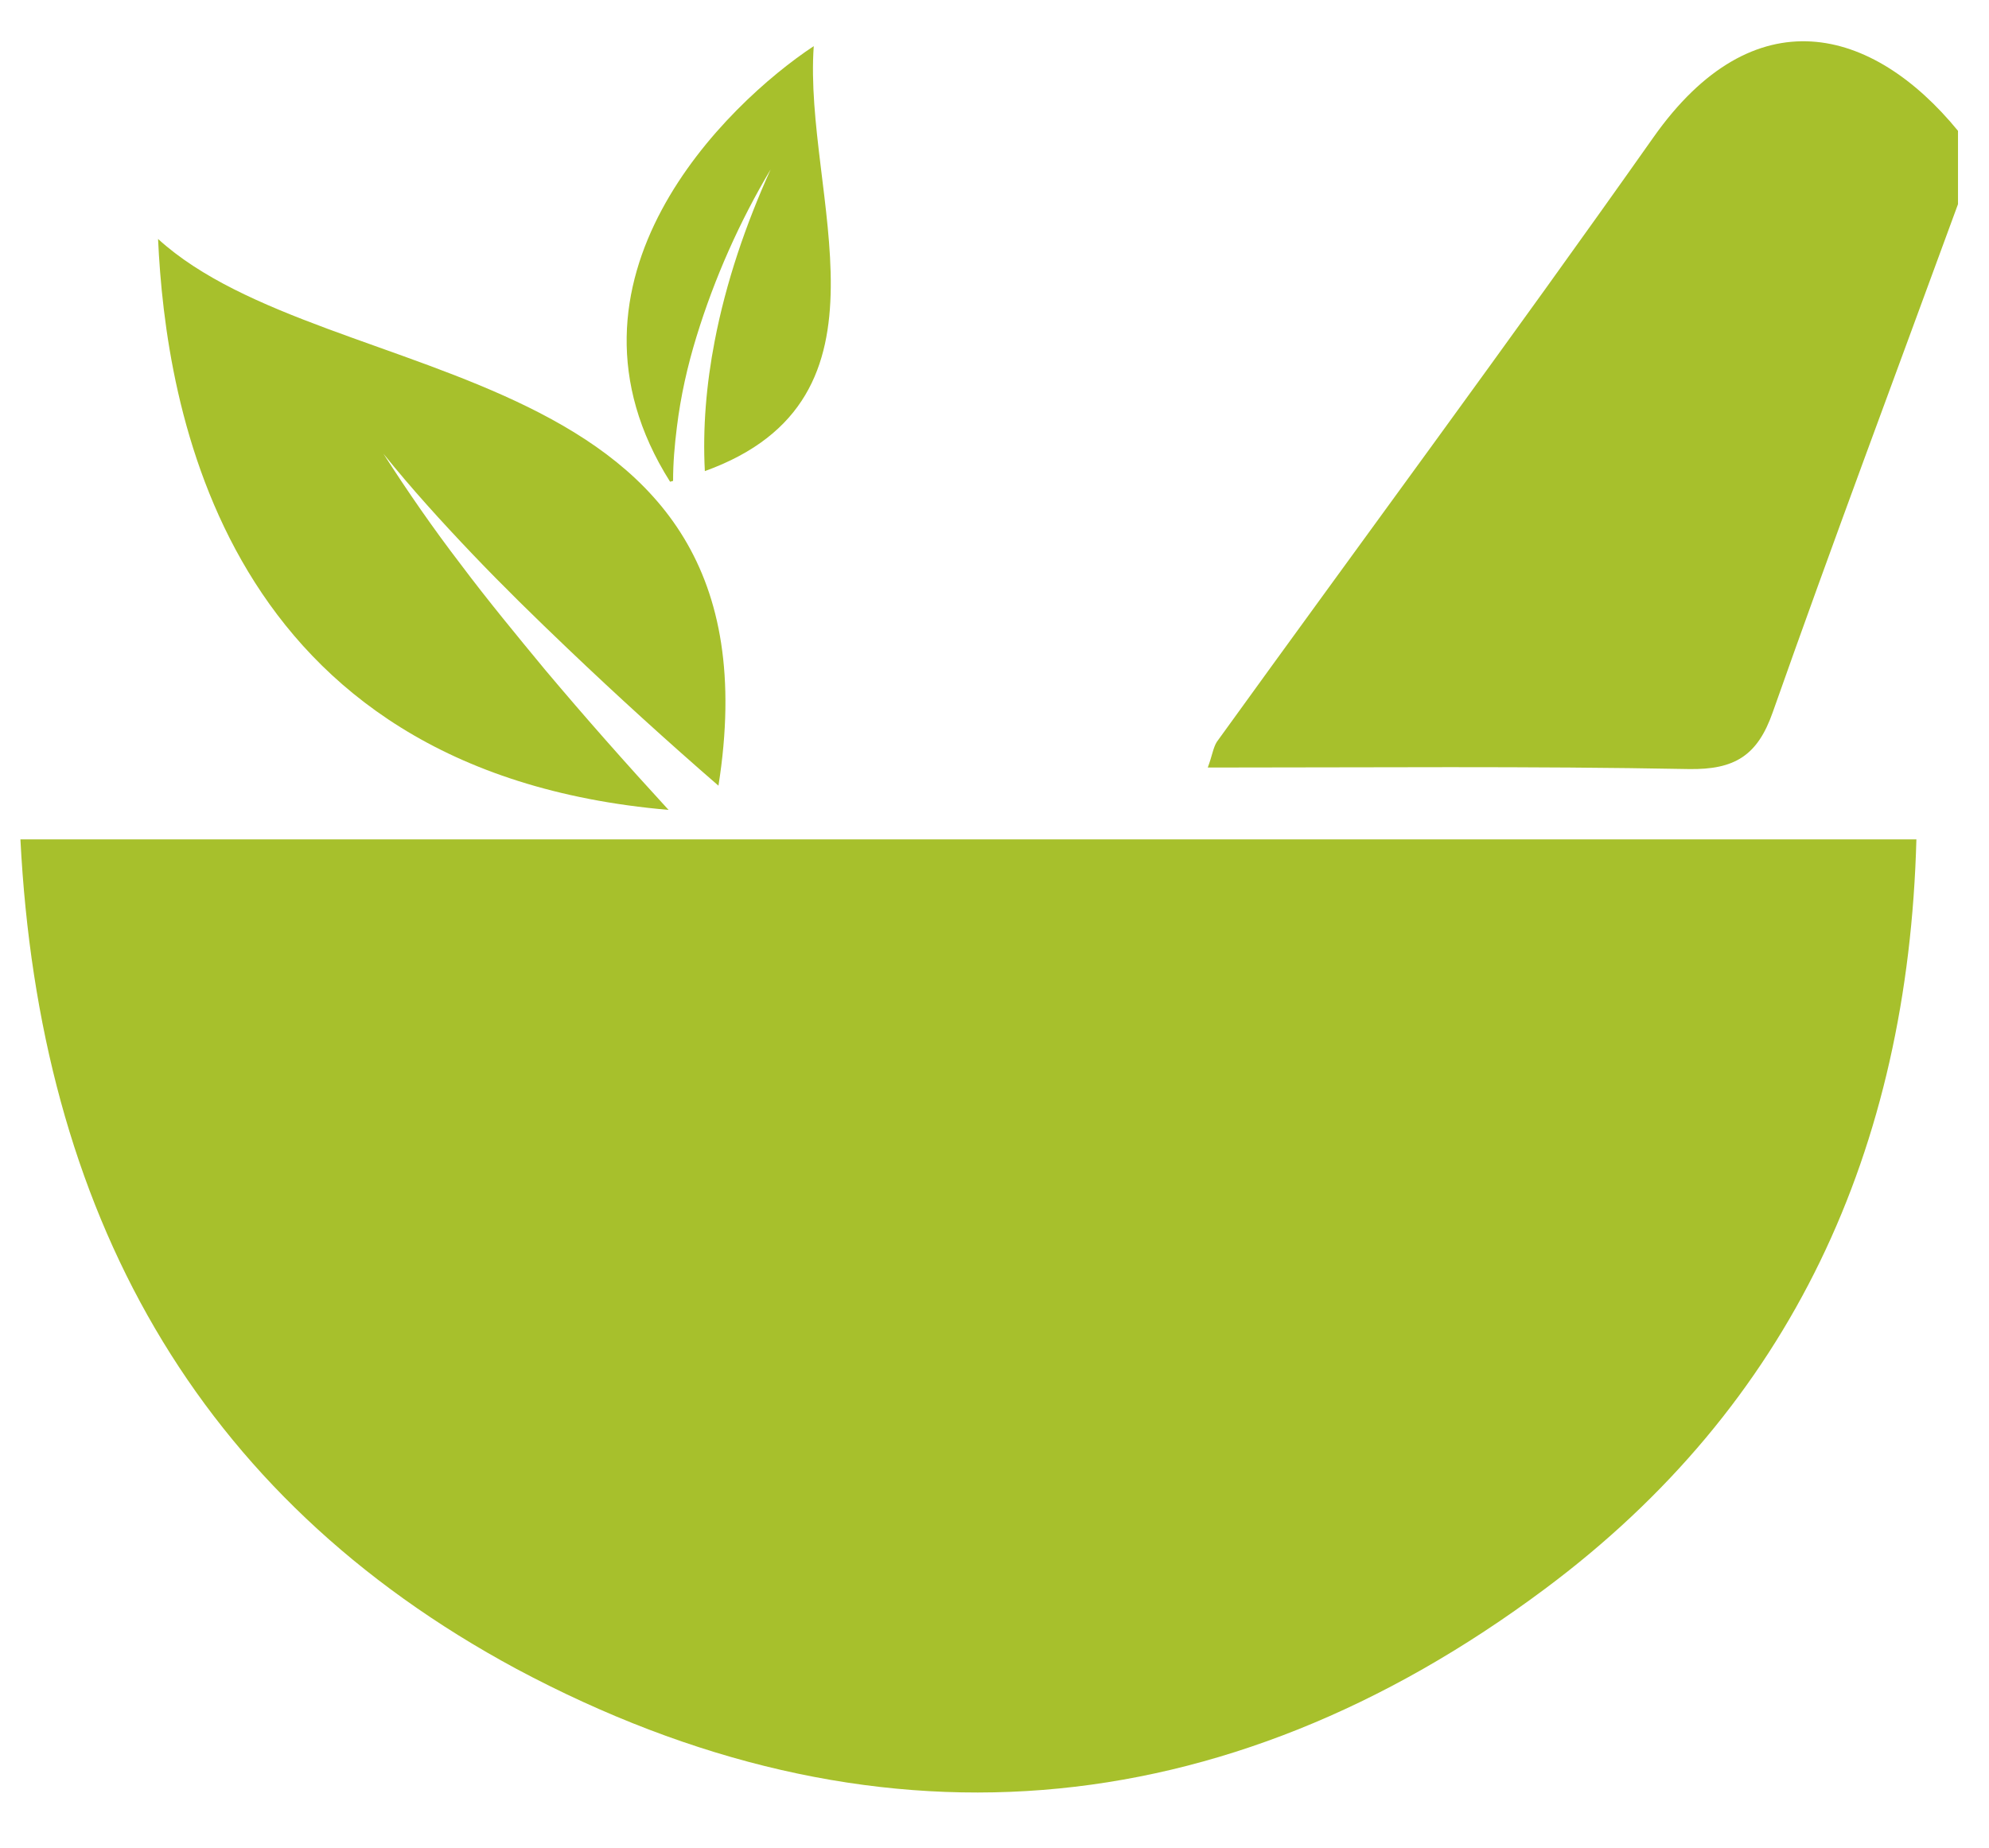
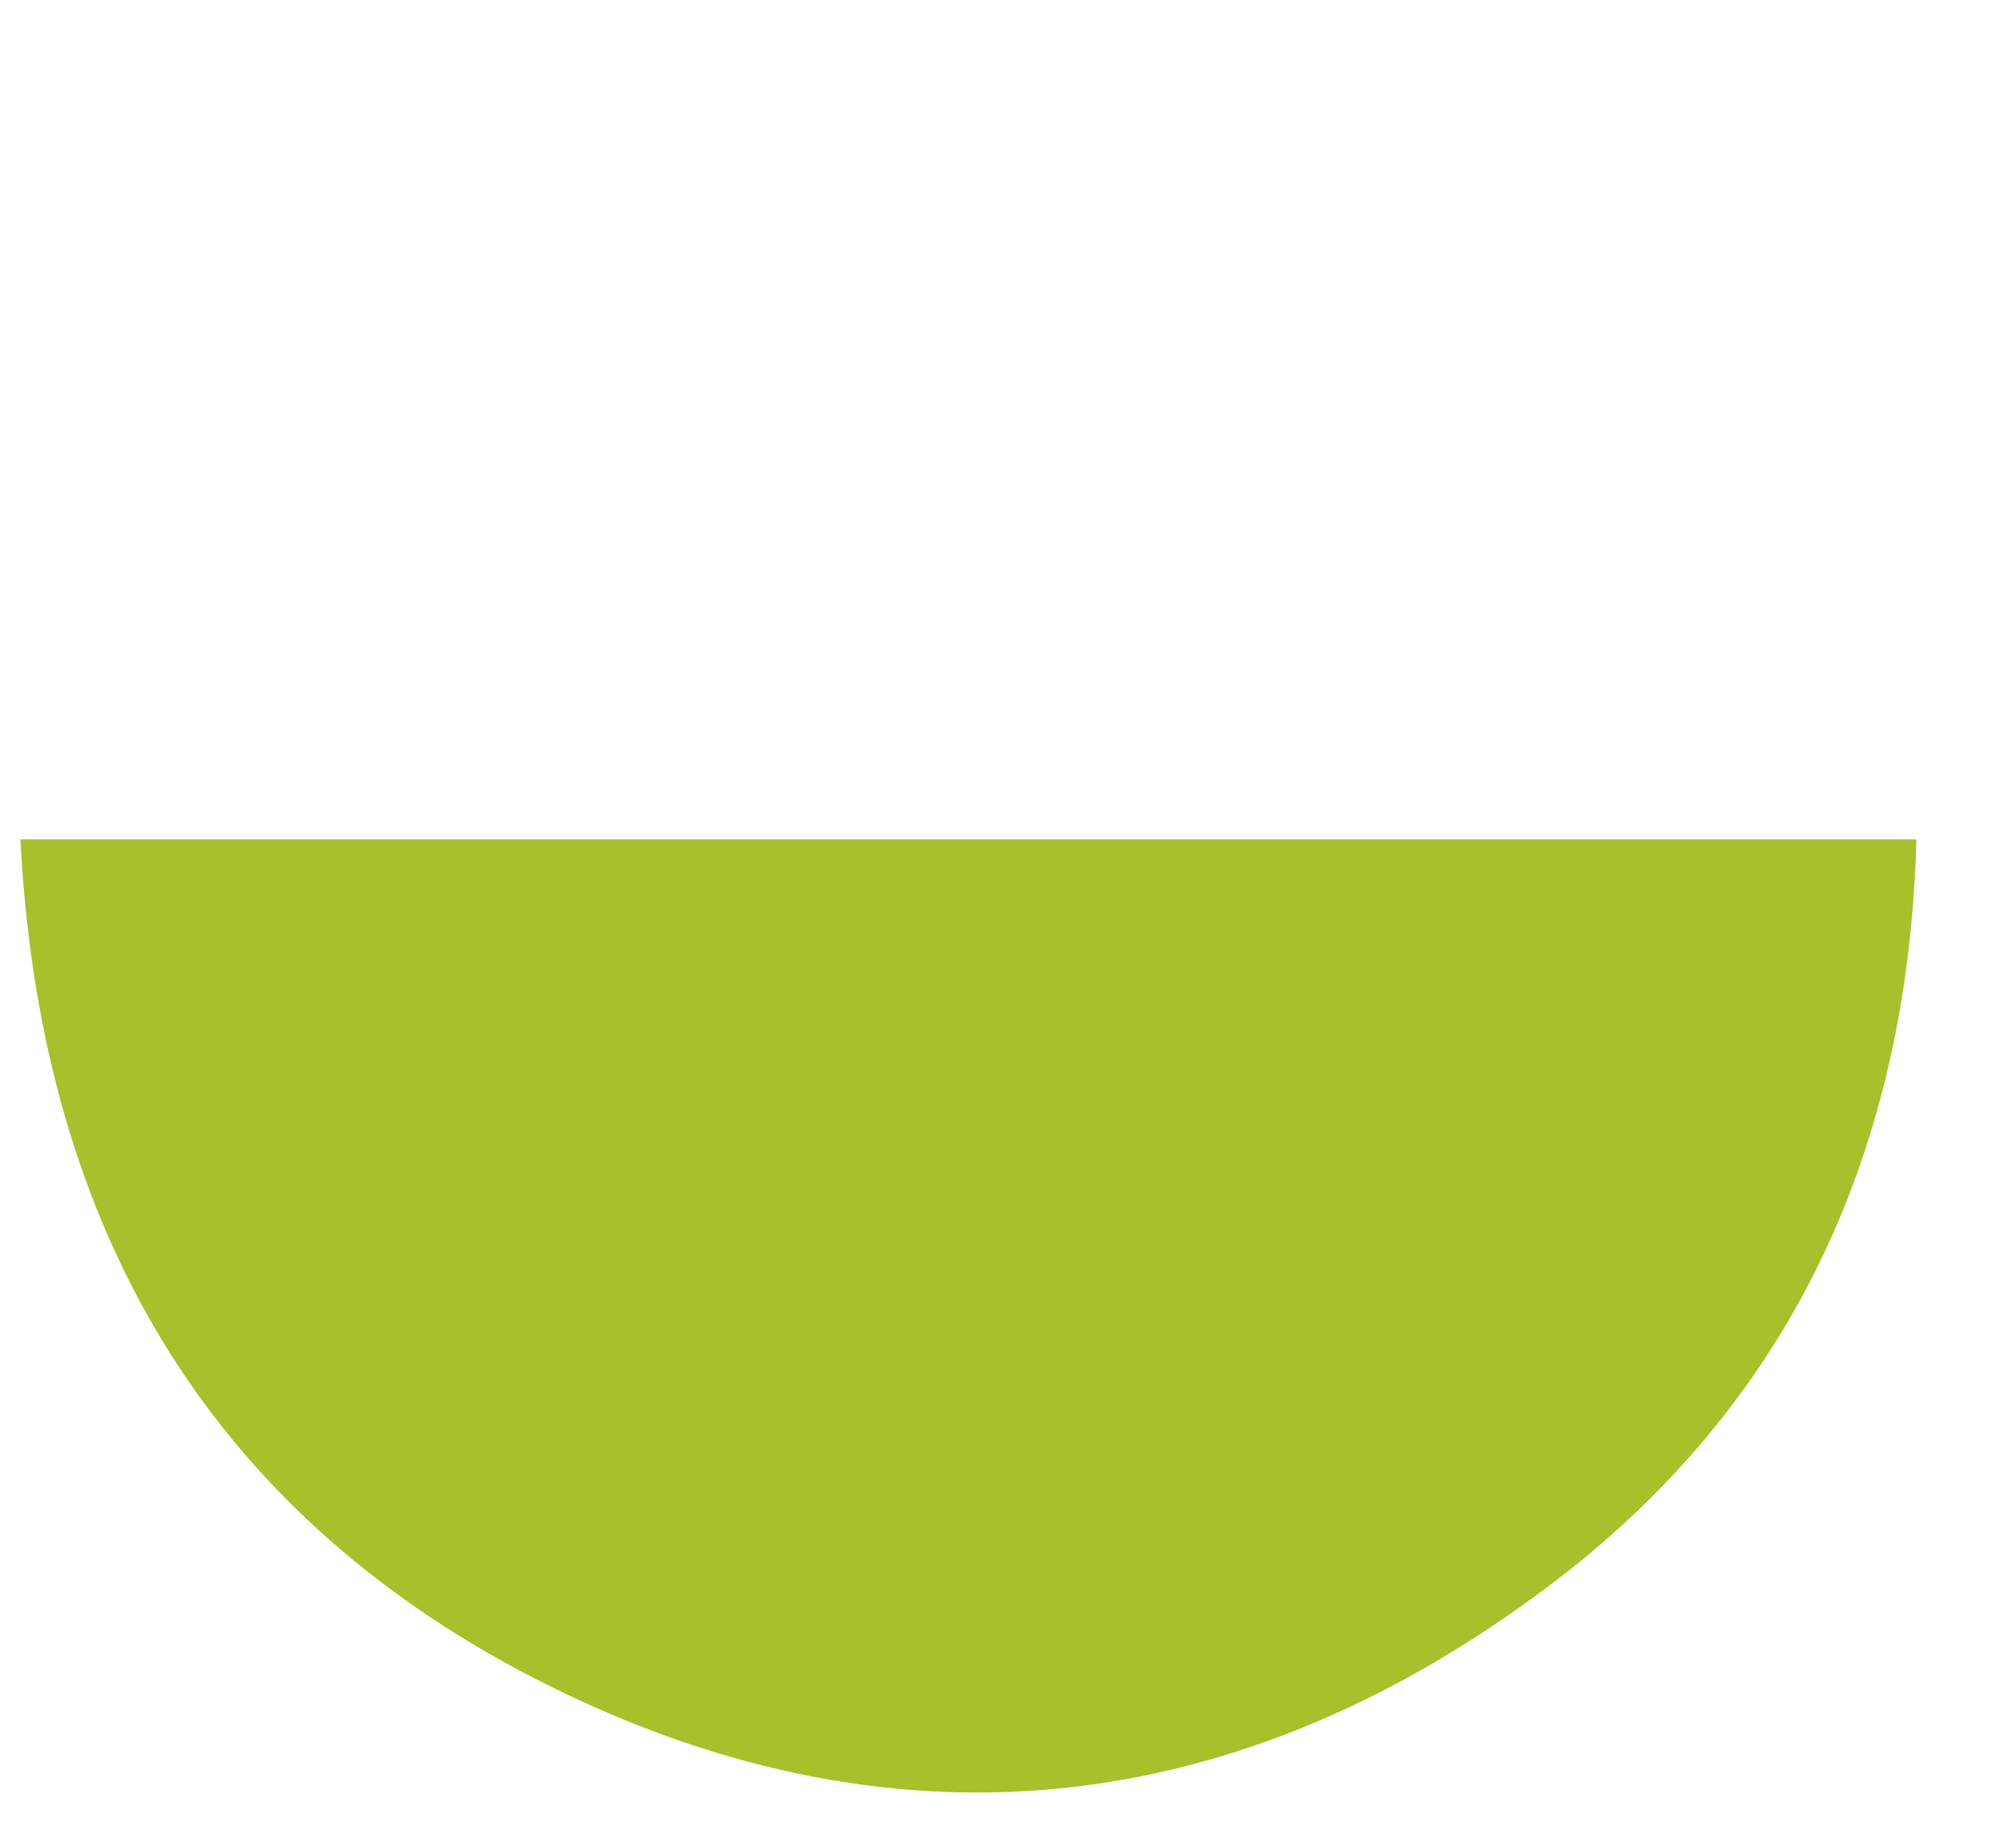
<svg xmlns="http://www.w3.org/2000/svg" version="1.1" id="Layer_1" x="0px" y="0px" viewBox="0 0 263 244.4" style="enable-background:new 0 0 263 244.4;" xml:space="preserve">
  <style type="text/css">
	.st0{fill:#A7C02C;}
</style>
  <g>
-     <path class="st0" d="M20.9,31.6c1,21.8,8.3,70.4,67.5,75.5c-5.6-6.1-11-12.2-16.3-18.5c-3.8-4.6-7.6-9.2-11.2-14   C57.3,69.9,53.9,65,50.7,60c3.7,4.6,7.7,9,11.8,13.3c4.1,4.3,8.3,8.4,12.6,12.5C81.6,92,88.2,98,95,103.9   C104.1,46.2,43.5,52.2,20.9,31.6 M89.5,56.5c0.5-4.1,1.4-8.1,2.6-12c2.4-7.8,5.7-15.2,9.8-22.1c-3.3,7.3-5.9,14.9-7.4,22.7   c-1.1,5.7-1.6,11.5-1.3,17.2c26.6-9.6,13-36.5,14.4-56.2c-11.5,7.6-35.8,31-19,57.6c0.1,0,0.3-0.1,0.4-0.1   C89,61.2,89.2,58.9,89.5,56.5" />
    <g>
-       <path class="st0" d="M258.9,27c-8.2,22.4-16.6,44.8-24.5,67.2c-2,5.7-5,7.6-11.1,7.5c-21-0.4-42-0.2-63.6-0.2    c0.6-1.6,0.7-2.6,1.2-3.4c19.2-26.6,38.8-53.1,57.7-79.9c13.3-18.9,29-14.7,40.3-0.9C258.9,20.5,258.9,23.8,258.9,27z" />
      <path class="st0" d="M2.7,111c84.2,0,166.9,0,250.7,0c-1.1,41-16.5,74.8-49.1,99.1c-42.6,31.8-89.2,35.6-136,10.6    C25.8,197.8,5.2,160.1,2.7,111z" />
    </g>
  </g>
</svg>